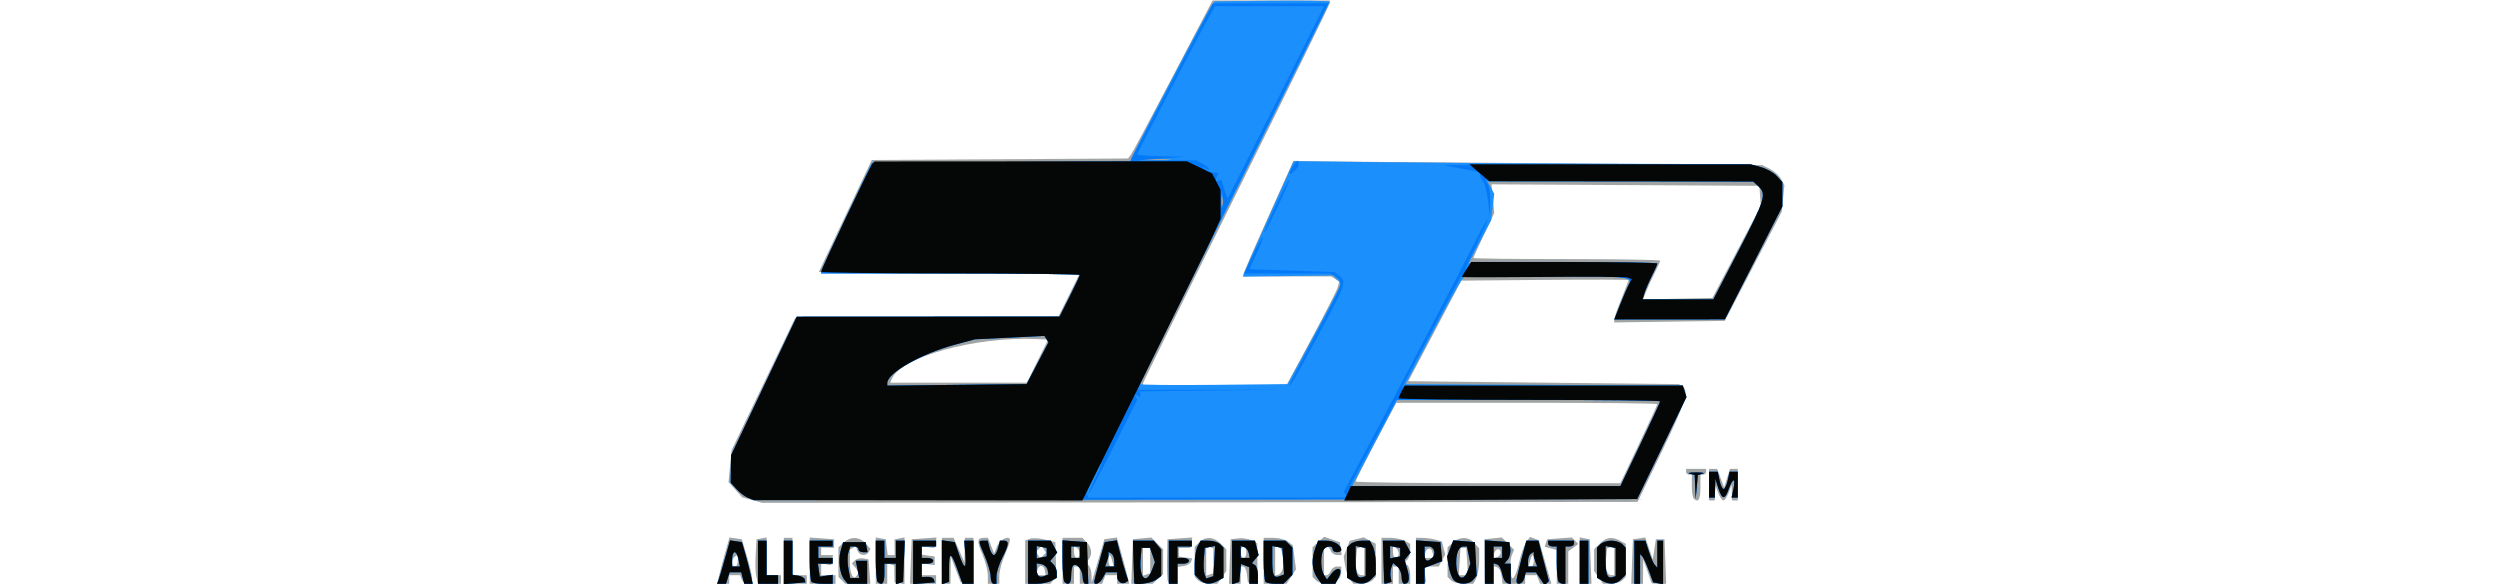
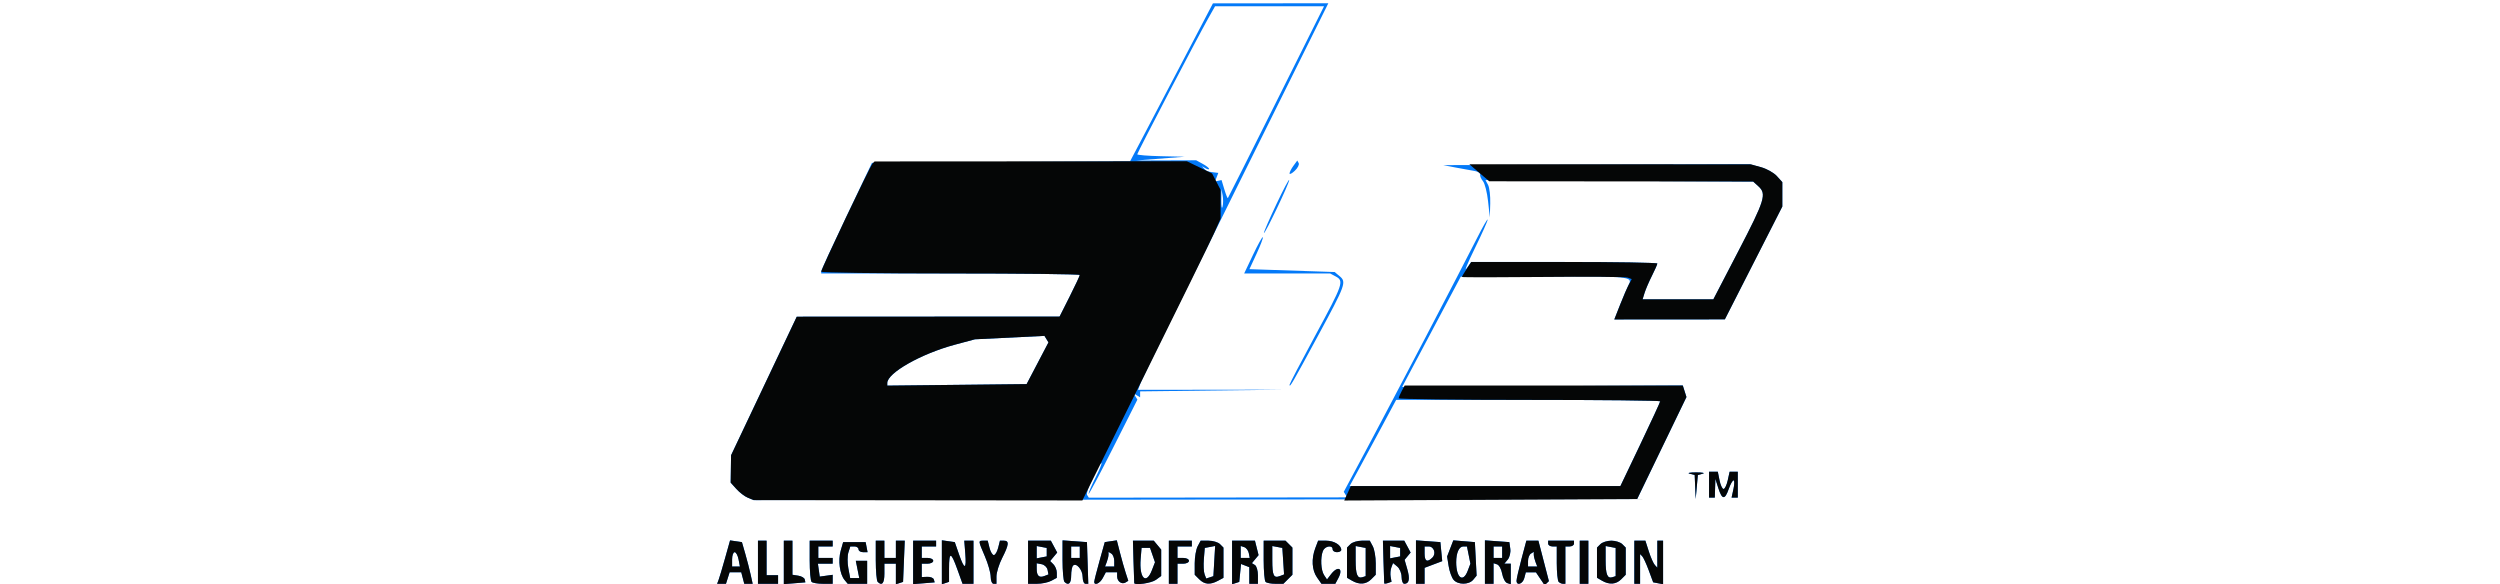
<svg xmlns="http://www.w3.org/2000/svg" xmlns:ns1="http://sodipodi.sourceforge.net/DTD/sodipodi-0.dtd" xmlns:ns2="http://www.inkscape.org/namespaces/inkscape" version="1.1" id="svg1" width="308" height="72" viewBox="0 0 308 72" ns1:docname="allegheny-bradford.svg" ns2:version="1.3.2 (091e20e, 2023-11-25, custom)">
  <defs id="defs1" />
  <ns1:namedview id="namedview1" pagecolor="#ffffff" bordercolor="#000000" borderopacity="0.25" ns2:showpageshadow="2" ns2:pageopacity="0.0" ns2:pagecheckerboard="0" ns2:deskcolor="#d1d1d1" showgrid="false" ns2:zoom="4" ns2:cx="41.5" ns2:cy="26.125" ns2:window-width="3840" ns2:window-height="2054" ns2:window-x="-11" ns2:window-y="-11" ns2:window-maximized="1" ns2:current-layer="g1" />
  <g ns2:groupmode="layer" ns2:label="Image" id="g1">
    <g id="g16" transform="matrix(0.354,0,0,0.354,79.929,-27.905)">
-       <path style="fill:#a0a4a4" d="m 24.434,279.25 c 0.358,-1.512 1.327,-5.141 2.155,-8.063 l 1.504,-5.313 2.149,0.313 2.149,0.313 1.791,6 c 0.985,3.3 1.798,6.787 1.805,7.75 L 36,282 h -1.531 c -0.842,0 -1.79,-0.675 -2.107,-1.5 L 31.786,279 H 29.893 28 v 1.5 1.5 H 25.892 23.783 Z M 31,273.941 v -2.059 L 30,272.5 c -0.55,0.34 -1,1.266 -1,2.059 0,0.793 0.45,1.441 1,1.441 0.55,0 1,-0.927 1,-2.059 z m 6.46,5.756 c -0.318,-1.267 -0.439,-4.75 -0.269,-7.741 L 37.5,266.519 39.25,266.186 41,265.853 V 272.427 279 h 2.5 2.5 v 1.5 1.5 H 42.019 38.038 Z M 47,274 v -8 h 1.5 1.5 v 6.5 6.5 h 2.5 2.5 v 1.5 1.5 h -4 -4 z m 9,-0.058 v -8.057 l 4.25,0.307 4.25,0.307 v 1.5 1.5 L 62.25,269.421 60,269.341 V 270.671 272 h 2.073 2.073 l -0.36,1.75 -0.36,1.75 -1.714,-0.294 L 60,274.912 V 276.956 279 h 2.5 2.5 v 1.5 1.5 H 60.5 56 Z M 67.2,280.8 66,279.6 v -5.145 -5.145 l 1.829,-1.655 c 2.436,-2.204 5.466,-2.092 7.614,0.282 l 1.753,1.937 -0.657,1.063 c -0.974,1.576 -3.239,1.288 -3.925,-0.5 l -0.6,-1.563 -1.007,0.622 L 70,270.118 V 274.5 c 0,4.326 1.243,6.534 2.517,4.473 l 0.655,-1.06 -1.244,-1.499 -1.244,-1.499 1.051,-1.051 c 0.578,-0.578 1.887,-0.893 2.908,-0.699 l 1.856,0.352 0.307,4.241 L 77.115,282 H 72.757 68.4 Z M 79,273.927 v -8.073 l 1.75,0.332 1.75,0.332 0.316,2.741 L 83.133,272 h 1.223 1.223 L 85.539,269.277 85.5,266.555 87.25,266.204 89,265.853 V 274 v 8.147 l -1.75,-0.342 -1.75,-0.342 -0.039,-2.911 -0.039,-2.911 -1.211,-0.404 L 83,274.833 V 278.417 282 H 81 79 Z M 91.208,274.25 91.5,266.5 l 4.335,-0.312 4.335,-0.312 -0.376,1.812 L 99.418,269.5 97.209,269.262 95,269.024 v 1.419 1.419 l 2.25,0.32 2.25,0.32 v 1.5 1.5 L 97.25,275.187 95,274.874 V 276.937 279 h 2.5 2.5 v 1.5 1.5 H 95.458 90.916 Z M 102,274 v -8 h 2.041 2.041 l 1.888,4.25 1.888,4.25 0.071,-4.25 L 110,266 h 1.5 1.5 v 8.07 8.07 l -2.226,-0.32 -2.226,-0.32 -1.72,-4.5 -1.72,-4.5 -0.054,4.75 L 105,282 h -1.5 -1.5 z m 16,5.083 c 0,-1.604 -0.866,-4.938 -1.925,-7.408 C 114.123,267.121 114.245,266 116.691,266 h 1.358 l 1.078,2.75 1.078,2.75 0.873,-2.272 c 0.868,-2.259 3.515,-3.967 4.548,-2.934 0.297,0.297 -0.397,2.66 -1.543,5.251 C 122.938,274.135 122,277.547 122,279.127 V 282 h -2 -2 z m 13,-4.614 v -7.531 l 1.61,-0.618 c 0.886,-0.34 3.248,-0.213 5.25,0.281 L 141.5,267.5 l 0.168,5.996 0.168,5.996 -1.04,1.254 L 139.755,282 H 135.378 131 Z m 6.81,2.781 c -0.406,-2.108 -2.181,-1.975 -2.633,0.197 L 134.853,279 H 136.5 138.147 Z M 137.5,270 l -0.726,-1.174 -1,1 -1,1 L 135.5,272 l 0.726,1.174 1,-1 1,-1 z m 6.5,4 v -8 h 3.429 3.429 l 1.571,1.571 c 1.825,1.825 2.042,4.558 0.484,6.116 l -1.087,1.087 1.087,0.672 c 0.598,0.37 1.12,1.883 1.161,3.363 l 0.074,2.691 2.204,-7.5 2.204,-7.5 2.176,-0.313 2.176,-0.313 1.504,5.313 c 0.827,2.922 1.797,6.551 2.155,8.063 l 0.651,2.75 H 165.108 163 v -1.5 -1.5 h -2.031 -2.031 l -0.576,1.5 -0.576,1.5 H 153.893 150 v -3 -3 h -1 -1 v 3 3 h -2 -2 z m 17.29,0 c -0.288,-1.1 -0.696,-2 -0.906,-2 -0.211,0 -0.383,0.9 -0.383,2 0,1.1 0.408,2 0.906,2 h 0.906 z M 150,271.559 c 0,-0.793 -0.45,-1.719 -1,-2.059 l -1,-0.618 v 2.059 c 0,1.132 0.45,2.059 1,2.059 0.55,0 1,-0.648 1,-1.441 z m 18.208,2.691 0.292,-7.75 3.191,-0.309 3.191,-0.309 2.059,2.059 L 179,270 v 4.345 4.345 l -1.829,1.655 L 175.343,282 h -3.713 -3.713 z M 174.5,274 v -4.333 L 173.25,269.25 172,268.833 V 274 v 5.167 l 1.25,-0.417 1.25,-0.417 z m 6.185,7.25 c -0.238,-0.412 -0.377,-3.9 -0.309,-7.75 l 0.124,-7 4.335,-0.312 4.335,-0.312 -0.352,1.812 -0.352,1.812 -1.984,10e-4 -1.984,0.001 v 1.499 1.499 l 2.308,0.327 2.308,0.327 -0.386,1.173 c -0.212,0.645 -1.363,1.317 -2.558,1.492 L 184,276.139 V 279.07 282 h -1.441 c -0.793,0 -1.636,-0.338 -1.874,-0.75 z M 191.2,280.8 190,279.6 v -5.229 -5.229 l 1.571,-1.571 C 193.712,265.431 196.598,265.598 199,268 l 2,2 v 3.777 3.777 l -1.557,2.223 L 197.887,282 h -2.743 c -1.509,0 -3.283,-0.54 -3.943,-1.2 z m 5.3,-6.8 v -4.333 L 195.25,269.25 194,268.833 V 274 v 5.167 l 1.25,-0.417 1.25,-0.417 z m 5.708,0.25 0.292,-7.75 2.701,-0.312 c 1.485,-0.171 3.568,0.153 4.629,0.72 l 1.929,1.032 0.067,7.092 0.067,7.092 -1.696,-0.321 -1.696,-0.321 -0.316,-2.741 C 208.01,277.234 207.447,276 206.934,276 H 206 v 3 3 h -2.042 -2.042 z M 208,271 c 0,-1.1 -0.45,-2 -1,-2 -0.55,0 -1,0.9 -1,2 0,1.1 0.45,2 1,2 0.55,0 1,-0.9 1,-2 z m 6,3 v -8 h 3.309 c 1.82,0 4.1,0.578 5.066,1.285 l 1.757,1.285 0.563,4.194 0.563,4.194 -1.652,2.521 -1.652,2.521 H 217.977 214 Z m 6.833,2.07 C 221.274,273.059 220.211,269 218.981,269 H 218 v 5.083 5.083 l 1.25,-0.412 c 0.688,-0.226 1.4,-1.435 1.583,-2.685 z M 232.2,280.8 231,279.6 v -5.145 -5.145 l 2.03,-1.837 2.03,-1.837 2.72,0.953 2.72,0.953 0.32,2.23 L 241.139,272 h -1.601 c -0.881,0 -1.86,-0.675 -2.177,-1.5 -0.317,-0.825 -0.977,-1.5 -1.469,-1.5 H 235 v 5 5 h 0.893 c 0.491,0 1.152,-0.675 1.469,-1.5 0.317,-0.825 1.265,-1.5 2.107,-1.5 H 241 v 1.8 c 0,2.547 -1.968,4.2 -5,4.2 -1.43,0 -3.14,-0.54 -3.8,-1.2 z m 11.874,-0.211 c -0.644,-0.776 -1.41,-2.913 -1.703,-4.75 l -0.532,-3.339 1.045,-2.722 1.045,-2.722 2.442,-0.613 2.442,-0.613 2.093,1.12 2.093,1.12 v 5.765 5.765 l -1.2,1.2 c -0.66,0.66 -2.405,1.2 -3.878,1.2 h -2.678 z M 249,273.917 v -5.083 l -1.25,0.41 -1.25,0.41 -0.32,3.268 C 245.81,276.692 246.489,279 247.969,279 H 249 Z M 255,274 v -8 h 3.066 c 1.686,0 3.936,0.466 5,1.035 L 265,268.07 v 2.265 c 0,1.246 -0.489,2.754 -1.087,3.352 l -1.087,1.087 1.087,0.672 C 264.511,275.816 265,277.441 265,279.059 V 282 h -2 -2 v -3 -3 h -1 -1 v 3 3 h -2 -2 z m 6,-2.441 c 0,-0.793 -0.45,-1.719 -1,-2.059 l -1,-0.618 v 2.059 c 0,1.132 0.45,2.059 1,2.059 0.55,0 1,-0.648 1,-1.441 z m 6,2.514 V 266 l 2.25,0.014 c 1.238,0.008 3.267,0.286 4.511,0.62 l 2.261,0.606 0.574,2.287 0.574,2.287 -1.12,2.093 L 274.93,276 h -2.536 -2.536 l 0.322,2.731 0.322,2.731 -1.75,0.342 -1.75,0.342 z m 5.81,-2.823 c -0.406,-2.108 -2.181,-1.975 -2.633,0.197 L 269.853,273 H 271.5 273.147 Z M 279.2,280.8 278,279.6 v -5.145 -5.145 l 1.829,-1.655 c 2.399,-2.171 5.458,-2.1 7.516,0.174 L 289,269.657 v 4.237 c 0,2.33 -0.466,5.107 -1.035,6.171 L 286.93,282 h -3.265 c -1.796,0 -3.805,-0.54 -4.465,-1.2 z m 5.605,-6.55 L 284.5,269.5 h -1 -1 l -0.305,4.75 -0.305,4.75 h 1.61 1.61 z m 6.143,7.25 c -0.029,-0.275 -0.079,-3.763 -0.111,-7.75 l -0.059,-7.25 3.052,-0.309 3.052,-0.309 2.136,2.136 2.136,2.136 -0.696,1.673 c -0.383,0.92 -0.637,2.348 -0.564,3.173 0.073,0.825 0.154,2.288 0.181,3.25 0.1,3.57 1.644,1.582 2.807,-3.616 0.66,-2.951 1.792,-6.174 2.515,-7.162 l 1.314,-1.797 1.554,0.597 1.554,0.597 1.647,5.816 c 0.906,3.199 1.877,6.603 2.158,7.566 l 0.511,1.75 h -1.96 -1.96 l -0.576,-1.5 -0.576,-1.5 H 307.031 305 v 1.5 1.5 h -3.934 -3.934 l -0.316,-2.673 c -0.174,-1.47 -0.879,-2.858 -1.566,-3.083 L 294,275.833 V 278.917 282 h -1.5 c -0.825,0 -1.524,-0.225 -1.553,-0.5 z M 308,274 c 0,-1.1 -0.173,-2 -0.383,-2 -0.211,0 -0.619,0.9 -0.906,2 l -0.523,2 h 0.906 C 307.592,276 308,275.1 308,274 Z m -11.5,-2.833 c 0,-1.809 -1.957,-1.478 -2.345,0.396 l -0.346,1.668 1.346,-0.449 c 0.74,-0.247 1.345,-0.974 1.345,-1.615 z m 19.5,4.95 v -5.883 l -2.105,-0.551 -2.105,-0.551 0.433,-1.316 0.433,-1.316 4.308,-0.314 4.308,-0.314 1.114,1.131 1.114,1.131 -1.75,1.293 -1.75,1.293 V 276.36 282 h -2 -2 z m 8,-2.19 v -8.073 l 1.75,0.334 1.75,0.334 0.292,7.739 L 328.084,282 H 326.042 324 Z m 6.557,5.851 L 329,277.555 V 273.777 270 l 2,-2 c 2.233,-2.233 4.195,-2.501 7.066,-0.965 L 340,268.07 v 5.765 5.765 l -1.2,1.2 c -0.66,0.66 -2.434,1.2 -3.943,1.2 h -2.743 z M 336,273.917 v -5.083 l -1.25,0.41 -1.25,0.41 -0.32,3.268 C 332.81,276.692 333.489,279 334.969,279 H 336 Z m 6.208,0.333 0.292,-7.75 2.154,-0.307 2.154,-0.307 1.311,3.807 1.311,3.807 0.535,-3.5 0.535,-3.5 h 1.5 1.5 l 0.292,7.75 0.292,7.75 h -2.542 c -1.398,0 -2.549,-0.113 -2.557,-0.25 -0.008,-0.138 -0.664,-2.05 -1.456,-4.25 l -1.441,-4 -0.044,4.25 L 346,282 h -2.042 -2.042 z M 36,252.866 l -3.5,-0.957 -2.371,-2.651 -2.371,-2.651 0.532,-5.553 0.532,-5.553 11.057,-23 11.057,-23 45.818,-0.26 45.818,-0.26 3.701,-7.48 3.701,-7.48 -45.398,-0.26 L 59.178,173.5 68.398,154 l 9.221,-19.5 44.577,-0.26 44.577,-0.26 0.978,-1.24 c 0.538,-0.682 7.159,-13.052 14.714,-27.49 L 196.201,79 H 216.6 237 v 0.877 c 0,0.483 -14.621,30.295 -32.491,66.25 -17.87,35.955 -32.495,65.71 -32.5,66.123 L 172,213 h 24.933 24.933 l 8.686,-16.097 c 4.777,-8.853 8.922,-16.999 9.21,-18.102 l 0.524,-2.006 -1.393,-0.882 -1.393,-0.882 -15.25,-0.015 L 207,175 l -0.016,-0.75 c -0.009,-0.412 3.884,-9.428 8.651,-20.035 l 8.667,-19.285 81.599,0.672 81.599,0.672 2.72,1.373 c 1.496,0.755 3.235,2.334 3.863,3.508 l 1.143,2.135 -0.458,4.604 -0.458,4.604 -9.906,19 -9.906,19 -19.25,0.272 -19.25,0.272 v -1.041 c 0,-0.573 1.125,-3.81 2.5,-7.194 1.375,-3.384 2.5,-6.307 2.5,-6.495 0,-0.188 -13.097,-0.223 -29.105,-0.078 l -29.105,0.265 -9.234,17.5 -9.234,17.5 47.089,0.5 47.089,0.5 1.25,0.809 c 2.367,1.532 1.19,5.242 -7.2,22.691 l -8.415,17.5 L 191.818,253.661 39.5,253.823 Z M 344.57,233.467 C 348.106,226.024 351,219.724 351,219.467 351,219.21 330.555,219 305.566,219 h -45.434 l -7.066,13.374 c -3.887,7.356 -7.066,13.656 -7.066,14 0,0.344 20.731,0.626 46.07,0.626 h 46.07 z M 135.273,204.5 l 3.711,-7.5 -4.242,-0.177 C 113.409,195.932 87.629,203.087 84.563,210.75 L 84.063,212 h 23.749 23.749 z m 243.324,-38 8.419,-16 -0.258,-3.5 -0.258,-3.5 -46.604,-0.26 -46.604,-0.26 0.479,4.981 0.479,4.981 -3.624,7.632 c -1.993,4.198 -3.624,7.81 -3.624,8.028 0,0.218 14.625,0.396 32.5,0.396 17.875,0 32.5,0.243 32.5,0.54 0,0.297 -0.917,2.337 -2.038,4.534 -1.121,2.197 -2.465,5.118 -2.987,6.491 l -0.949,2.497 12.075,-0.281 12.075,-0.281 z m -14.93,85.833 C 363.3,251.967 363,249.942 363,247.833 V 244 h -1 c -0.55,0 -1,-0.45 -1,-1 v -1 h 3.5 3.5 v 1 c 0,0.55 -0.45,1 -1,1 h -1 v 4.5 c 0,4.199 -0.744,5.422 -2.333,3.833 z M 369,247.5 V 242 h 1.402 1.402 l 1.223,3.25 1.223,3.25 1.019,-3.25 1.019,-3.25 H 377.645 379 v 5.5 5.5 h -1 -1 l -0.079,-2.75 -0.079,-2.75 -1.004,2.75 c -0.552,1.512 -1.379,2.75 -1.838,2.75 -0.458,0 -1.285,-1.238 -1.838,-2.75 l -1.004,-2.75 -0.079,2.75 L 371,253 h -1 -1 z" id="path19" />
-       <path style="fill:#1b90fc" d="m 24.286,280.697 c 0.275,-0.716 1.289,-4.114 2.253,-7.55 l 1.753,-6.248 2.064,0.3 2.064,0.3 1.16,4.021 c 0.638,2.212 1.479,5.474 1.869,7.25 L 36.159,282 h -1.463 -1.463 l -0.523,-2 -0.523,-2 H 30.161 28.135 L 27.5,280 26.865,282 H 25.326 23.786 Z M 31.245,273.5 C 30.982,272.125 30.369,271 29.883,271 29.398,271 29,272.125 29,273.5 v 2.5 h 1.361 1.361 z M 38,274.5 V 267 h 1.5 1.5 v 6 6 h 2 2 v 1.5 1.5 H 41.5 38 Z m 9,0.06 V 267 h 1.5 1.5 v 5.93 5.93 l 2.04,0.32 c 1.122,0.176 2.134,0.77 2.25,1.32 l 0.21,1 -3.75,0.31 -3.75,0.31 z m 9.667,6.773 C 56.3,280.967 56,277.592 56,273.833 V 267 h 4 4 v 1 1 H 61.5 59 v 2 2 h 2.5 2.5 v 1 1 h -2.57 -2.57 l 0.32,2.25 L 59.5,279.5 61.75,279.187 64,278.874 V 280.437 282 h -3.333 c -1.833,0 -3.633,-0.3 -4,-0.667 z m 11.462,-0.679 C 66.459,278.643 65.834,273.887 66.794,270.5 l 0.85,-3 h 3.914 3.914 l 0.337,1.75 0.337,1.75 H 74.573 C 73.708,271 73,270.55 73,270 c 0,-0.55 -0.645,-1 -1.433,-1 h -1.433 l -0.662,2.087 c -0.364,1.148 -0.374,3.623 -0.022,5.5 L 70.091,280 H 71.67 73.25 l -0.6,-3 -0.6,-3 H 74.025 76 v 4 4 h -3.378 -3.378 z m 11.538,0.679 C 79.3,280.967 79,277.592 79,273.833 V 267 h 1.5 1.5 v 3 3 h 2 2 v -3 -3 h 1.544 1.544 L 88.794,274.17 88.5,281.34 87.25,281.753 86,282.167 V 278.583 275 h -2 -2 v 3.5 c 0,3.309 -0.839,4.328 -2.333,2.833 z M 92,274.56 V 267 h 4 4 v 1 1 H 97.5 95 v 2 2 h 2 c 1.1,0 2,0.45 2,1 0,0.55 -0.9,1 -2,1 h -2 v 2.329 2.329 l 1.959,-0.079 c 1.077,-0.044 2.09,0.371 2.25,0.921 l 0.291,1 -3.75,0.31 -3.75,0.31 z m 10,-0.047 v -7.653 l 2.25,0.32 2.25,0.32 1.469,4.25 c 1.894,5.478 2.636,5.393 2.187,-0.25 l -0.358,-4.5 h 1.601 H 113 v 7.5 7.5 h -1.9 -1.9 l -1.798,-5 C 105.166,270.78 104.5,270.702 104.5,276.658 v 4.661 l -1.25,0.424 -1.25,0.424 z m 17,5.069 c 0,-1.329 -0.9,-4.517 -2,-7.083 -2.392,-5.58 -2.384,-5.5 -0.519,-5.5 h 1.481 l 0.627,2.5 c 0.345,1.375 1.02,2.5 1.5,2.5 0.48,0 1.155,-1.125 1.5,-2.5 l 0.627,-2.5 h 1.392 c 1.891,0 1.751,1.374 -0.608,6 -1.1,2.156 -2,5.063 -2,6.46 V 282 h -1 c -0.55,0 -1,-1.088 -1,-2.417 z M 132,274.5 V 267 h 3.965 3.965 l 1.105,2.064 1.105,2.064 -1.227,1.478 -1.227,1.478 1.158,1.158 c 0.637,0.637 1.158,1.952 1.158,2.922 v 1.765 l -1.934,1.035 c -1.064,0.569 -3.314,1.035 -5,1.035 H 132 Z m 6.788,2.636 c -0.171,-0.887 -1.093,-1.763 -2.049,-1.948 L 135,274.853 v 1.907 c 0,2.448 0.827,3.244 2.647,2.545 l 1.451,-0.557 z M 138.5,271 v -1.473 l -1.75,-0.337 -1.75,-0.337 V 271 v 2.147 l 1.75,-0.337 1.75,-0.337 z m 6.167,10.333 C 144.3,280.967 144,277.566 144,273.776 V 266.885 l 4.25,0.307 4.25,0.307 0.231,7.25 0.231,7.25 h -0.981 C 151.441,282 151,280.93 151,279.622 c 0,-2.482 -2.204,-5.085 -3.342,-3.947 -0.362,0.362 -0.658,1.933 -0.658,3.491 0,2.72 -0.923,3.577 -2.333,2.167 z M 150,271 v -2 h -1.5 -1.5 v 2 2 h 1.5 1.5 z m 5.035,10.25 c 0.019,-0.412 0.85,-3.675 1.847,-7.25 l 1.812,-6.5 2.098,-0.312 2.098,-0.312 1.104,4.312 c 0.607,2.372 1.505,5.54 1.996,7.04 l 0.891,2.728 -0.94,0.581 C 164.637,282.342 163,281.175 163,279.441 V 278 h -1.965 -1.965 L 158,280 c -1.035,1.934 -3.036,2.778 -2.965,1.25 z M 162,274.059 c 0,-1.068 -0.45,-2.219 -1,-2.559 l -1,-0.618 v 0.977 c 0,0.537 -0.273,1.689 -0.607,2.559 L 158.786,276 H 160.393 162 Z m 6.951,7.691 c -0.027,-0.138 -0.139,-3.513 -0.25,-7.5 l -0.201,-7.25 3.628,4.9e-4 3.628,4.9e-4 1.289,1.553 1.289,1.553 v 4.588 4.588 l -1.858,1.358 c -1.532,1.12 -7.355,1.978 -7.524,1.108 z m 6.161,-4.5 1.063,-2.75 -0.862,-2.5 -0.862,-2.5 H 172.976 171.5 l -0.317,3.855 c -0.552,6.717 1.899,9.146 3.929,3.895 z M 181,274.5 V 267 h 4 4 v 1 1 h -2.5 -2.5 v 2 2 h 2 c 1.1,0 2,0.45 2,1 0,0.55 -0.9,1 -2,1 h -2 v 3.5 3.5 h -1.5 -1.5 z m 10.571,5.929 L 190,278.857 v -3.994 c 0,-2.197 0.466,-4.865 1.035,-5.929 L 192.07,267 h 2.765 c 1.521,0 3.305,0.54 3.965,1.2 l 1.2,1.2 v 5.265 5.265 l -1.934,1.035 c -2.713,1.452 -4.667,1.291 -6.494,-0.536 z m 5.234,-6.341 0.305,-5.255 -1.805,0.342 -1.805,0.342 -0.317,3.847 c -0.174,2.116 -0.061,4.512 0.251,5.325 l 0.567,1.478 1.249,-0.412 1.249,-0.412 z M 203,274.583 V 267 h 3.981 3.981 l 0.631,2.513 0.631,2.513 -1.16,1.398 -1.16,1.398 1.049,0.648 C 211.528,275.826 212,277.441 212,279.059 V 282 h -1.5 -1.5 v -2.893 -2.893 l -1.441,-0.553 -1.441,-0.553 -0.309,3.119 -0.309,3.119 -1.25,0.41 -1.25,0.41 z m 5.823,-3.25 c -0.178,-0.917 -0.886,-1.854 -1.573,-2.083 L 206,268.833 V 270.917 273 h 1.573 1.573 z m 5.843,10 C 214.3,280.967 214,277.592 214,273.833 V 267 h 3.8 3.8 l 1.2,1.2 1.2,1.2 v 4.729 4.729 l -1.571,1.571 L 220.857,282 h -2.762 c -1.519,0 -3.062,-0.3 -3.429,-0.667 z m 6.133,-7.2 -0.3,-4.615 -1.75,-0.332 -1.75,-0.332 v 4.907 c 0,5.392 0.472,6.38 2.647,5.545 l 1.452,-0.557 z m 11.757,5.645 c -1.777,-2.538 -2.002,-6.477 -0.581,-10.212 L 232.951,267 h 2.825 c 2.72,0 5.225,1.534 5.225,3.2 0,0.44 -0.675,0.8 -1.5,0.8 -0.825,0 -1.5,-0.45 -1.5,-1 0,-1.614 -2.73,-1.146 -3.393,0.582 -0.92,2.396 -0.699,6.734 0.427,8.418 l 1.004,1.5 1.341,-1.75 c 2.46,-3.209 4.462,-2.19 2.586,1.316 L 238.93,282 h -2.408 -2.408 z M 244.75,280.92 243,279.901 V 274.65 269.4 l 1.2,-1.2 c 0.66,-0.66 2.444,-1.2 3.965,-1.2 h 2.765 l 1.035,1.934 c 0.569,1.064 1.035,3.732 1.035,5.929 v 3.994 l -1.571,1.571 c -1.795,1.795 -4.144,1.968 -6.679,0.491 z m 4.75,-6.49 v -4.903 l -1.75,-0.337 -1.75,-0.337 v 4.907 c 0,5.067 0.605,6.538 2.438,5.927 l 1.062,-0.354 z m 6.451,7.403 c -0.027,-0.183 -0.139,-3.596 -0.25,-7.584 l -0.201,-7.25 3.715,4.9e-4 3.715,4.9e-4 1.105,2.064 1.105,2.064 -1.049,1.264 -1.049,1.264 0.951,3.315 C 264.962,280.355 264.618,282 262.941,282 262.423,282 262,280.93 262,279.622 c 0,-1.308 -0.67,-2.933 -1.488,-3.613 l -1.488,-1.235 -0.579,1.51 c -0.319,0.83 -0.436,2.297 -0.262,3.259 l 0.317,1.749 -1.25,0.437 c -0.688,0.24 -1.272,0.287 -1.299,0.104 z M 261.5,271 v -1.473 l -1.75,-0.337 -1.75,-0.337 V 271 v 2.147 l 1.75,-0.337 1.75,-0.337 z m 5.5,3.442 v -7.558 l 4.25,0.307 4.25,0.307 0.318,3.311 0.318,3.311 -3.068,1.158 L 270,276.438 V 279.219 282 h -1.5 -1.5 z m 5.722,-1.564 C 274.117,271.483 273.266,269 271.393,269 H 270 v 2.5 c 0,2.693 0.934,3.166 2.722,1.378 z m 7.352,7.711 c -0.644,-0.776 -1.41,-2.913 -1.703,-4.75 l -0.532,-3.339 1.079,-2.81 1.079,-2.81 3.752,0.31 3.752,0.31 0.302,5.834 0.302,5.834 -1.175,1.416 c -1.51,1.82 -5.347,1.823 -6.856,0.005 z m 4.926,-3.089 0.95,-2.5 -0.6,-3 L 284.75,269 h -1.268 C 281.997,269 281,271.209 281,274.5 c 0,5.459 2.385,7.248 4,3 z M 291,274.442 v -7.558 l 4.25,0.307 4.25,0.307 0.327,2.305 c 0.18,1.268 -0.213,2.955 -0.872,3.75 L 297.755,275 H 298.878 300 v 3.583 3.583 l -1.25,-0.416 c -0.688,-0.229 -1.475,-1.692 -1.75,-3.251 -0.275,-1.559 -1.062,-3.022 -1.75,-3.251 L 294,274.833 V 278.417 282 H 292.5 291 Z M 297,271 v -2 h -1.5 -1.5 v 2 2 h 1.5 1.5 z m 5,9.914 c 0,-0.597 0.769,-3.972 1.709,-7.5 L 305.418,267 h 2.098 2.098 l 1.825,7.035 1.825,7.035 -0.741,0.715 -0.741,0.715 -1.513,-2.25 -1.513,-2.25 h -1.761 -1.761 l -0.523,2 C 304.166,282.082 302,282.812 302,280.914 Z m 6.607,-6.496 C 308.273,273.548 308,272.397 308,271.859 v -0.977 L 307,271.5 c -0.55,0.34 -1,1.491 -1,2.559 V 276 h 1.607 1.607 z m 8.06,6.915 C 316.3,280.967 316,278.042 316,274.833 V 269 h -1.5 c -0.825,0 -1.5,-0.45 -1.5,-1 v -1 h 4.5 4.5 v 1 c 0,0.55 -0.675,1 -1.5,1 H 319 v 6.5 6.5 h -0.833 c -0.458,0 -1.133,-0.3 -1.5,-0.667 z M 324,274.5 V 267 h 1.5 1.5 v 7.5 7.5 h -1.5 -1.5 z m 7.75,6.42 -1.75,-1.019 V 274.65 269.4 l 1.2,-1.2 c 0.66,-0.66 2.37,-1.2 3.8,-1.2 1.43,0 3.14,0.54 3.8,1.2 l 1.2,1.2 v 4.729 4.729 l -1.571,1.571 c -1.795,1.795 -4.144,1.968 -6.679,0.491 z m 4.75,-6.49 v -4.903 l -1.75,-0.337 -1.75,-0.337 v 4.907 c 0,5.067 0.605,6.538 2.438,5.927 L 336.5,279.333 Z M 343,274.5 V 267 h 1.922 1.922 l 1.198,3.75 c 0.659,2.062 1.594,4.178 2.078,4.7 L 351,276.4 v -4.7 -4.7 h 1 1 v 7.573 7.573 l -1.725,-0.332 -1.725,-0.332 -1.542,-4.175 c -0.848,-2.296 -1.872,-4.505 -2.275,-4.908 L 345,271.667 V 276.833 282 h -1 -1 z M 34.5,252.056 c -1.1,-0.451 -2.9,-1.821 -4,-3.045 l -2,-2.224 0.07,-4.757 L 28.64,237.274 40.07,213.161 51.5,189.048 97.237,189.024 142.975,189 l 3.513,-6.975 C 148.419,178.189 150,174.814 150,174.525 150,174.236 129.75,174 105,174 H 60 l 0.024,-0.75 c 0.013,-0.412 3.991,-9.075 8.839,-19.25 l 8.816,-18.5 45.161,-0.26 L 168,134.98 v -0.96 c 0,-1.071 26.52,-51.736 28.038,-53.565 l 0.962,-1.159 20,-0.211 C 228,78.968 237,79.127 237,79.436 c 0,0.31 -14.85,30.256 -33,66.549 -18.15,36.292 -33,66.225 -33,66.517 0,0.292 11.551,0.412 25.669,0.265 l 25.669,-0.267 4.901,-9 c 2.695,-4.95 6.899,-12.804 9.341,-17.454 l 4.441,-8.454 -1.441,-1.441 -1.441,-1.441 -15.695,0.194 -15.695,0.194 0.688,-1.799 c 0.378,-0.99 4.367,-10.036 8.863,-20.103 l 8.175,-18.303 30.013,0.38 c 16.507,0.209 52.211,0.45 79.342,0.536 l 49.329,0.156 3.762,1.013 c 2.069,0.557 4.621,1.962 5.671,3.122 l 1.909,2.109 v 4.249 4.249 l -10,19.632 -10,19.632 -19.235,0.014 -19.235,0.014 2.028,-5.146 c 1.116,-2.83 2.443,-5.921 2.95,-6.869 C 342.552,175.1 341.596,175 312.373,175 h -28.294 l -1.145,1.25 c -0.63,0.688 -5.281,9.125 -10.336,18.75 l -9.191,17.5 48.232,0.259 48.232,0.259 0.632,1.992 0.632,1.992 -8.576,17.748 L 343.985,252.5 190.242,252.688 36.5,252.877 Z m 310.572,-18.567 c 3.81,-7.981 6.928,-14.731 6.928,-15 0,-0.269 -20.587,-0.489 -45.75,-0.489 l -45.75,7e-4 -7.5,14.228 c -4.125,7.825 -7.65,14.575 -7.833,14.999 L 244.833,248 h 46.655 46.655 z m -209.769,-28.248 3.803,-7.259 -0.699,-1.13 -0.699,-1.13 -12.105,0.596 -12.105,0.596 -7,1.882 C 94.755,201.954 83,208.619 83,212.121 v 0.914 L 107.25,212.768 131.5,212.5 Z M 379.25,166.147 c 9.224,-17.766 9.742,-19.393 7.095,-22.318 L 384.69,142 h -46.38 -46.38 l 1.149,2.146 1.149,2.146 -0.512,4.545 -0.512,4.545 -3.93,7.558 -3.93,7.558 32.828,-0.276 C 336.227,170.072 351,170.202 351,170.513 c 0,0.311 -0.842,2.236 -1.872,4.276 -1.029,2.041 -2.185,4.723 -2.567,5.96 l -0.696,2.25 12.317,-6e-4 12.317,-6.1e-4 z M 199.662,147.75 199.158,146.5 v 2.5 2.5 l 0.504,-1.25 c 0.277,-0.688 0.277,-1.812 0,-2.5 z m -18.886,-13.477 c -2.048,-0.215 -5.648,-0.218 -8,-0.007 l -4.276,0.384 8,0.007 c 4.4,0.004 6.324,-0.169 4.276,-0.384 z M 364.175,248.323 364,244.147 l -1.75,-0.457 c -0.963,-0.252 0.05,-0.457 2.25,-0.457 2.2,0 3.237,0.201 2.304,0.447 l -1.696,0.447 -0.38,4.187 -0.38,4.187 z M 369,247.5 V 243 h 1.525 1.525 l 0.6,3 c 0.33,1.65 0.958,3 1.396,3 0.438,0 1.092,-1.35 1.454,-3 l 0.659,-3 H 377.579 379 v 4.5 4.5 h -1.079 -1.079 L 377.5,249 c 0.362,-1.65 0.375,-3 0.027,-3 -0.347,0 -1.102,1.35 -1.677,3 -1.345,3.858 -2.307,3.792 -3.603,-0.25 l -1.043,-3.25 -0.102,3.25 L 371,252 h -1 -1 z" id="path18" />
      <path style="fill:#0379f8" d="m 24.286,280.697 c 0.275,-0.716 1.289,-4.114 2.253,-7.55 l 1.753,-6.248 2.064,0.3 2.064,0.3 1.16,4.021 c 0.638,2.212 1.479,5.474 1.869,7.25 L 36.159,282 h -1.463 -1.463 l -0.523,-2 -0.523,-2 H 30.161 28.135 L 27.5,280 26.865,282 H 25.326 23.786 Z M 31.245,273.5 C 30.982,272.125 30.369,271 29.883,271 29.398,271 29,272.125 29,273.5 v 2.5 h 1.361 1.361 z M 38,274.5 V 267 h 1.5 1.5 v 6 6 h 2 2 v 1.5 1.5 H 41.5 38 Z m 9,0.06 V 267 h 1.5 1.5 v 5.93 5.93 l 2.04,0.32 c 1.122,0.176 2.134,0.77 2.25,1.32 l 0.21,1 -3.75,0.31 -3.75,0.31 z m 9.667,6.773 C 56.3,280.967 56,277.592 56,273.833 V 267 h 4 4 v 1 1 H 61.5 59 v 2 2 h 2.5 2.5 v 1 1 h -2.57 -2.57 l 0.32,2.25 L 59.5,279.5 61.75,279.187 64,278.874 V 280.437 282 h -3.333 c -1.833,0 -3.633,-0.3 -4,-0.667 z m 11.462,-0.679 C 66.459,278.643 65.834,273.887 66.794,270.5 l 0.85,-3 h 3.914 3.914 l 0.337,1.75 0.337,1.75 H 74.573 C 73.708,271 73,270.55 73,270 c 0,-0.55 -0.645,-1 -1.433,-1 h -1.433 l -0.662,2.087 c -0.364,1.148 -0.374,3.623 -0.022,5.5 L 70.091,280 H 71.67 73.25 l -0.6,-3 -0.6,-3 H 74.025 76 v 4 4 h -3.378 -3.378 z m 11.538,0.679 C 79.3,280.967 79,277.592 79,273.833 V 267 h 1.5 1.5 v 3 3 h 2 2 v -3 -3 h 1.544 1.544 L 88.794,274.17 88.5,281.34 87.25,281.753 86,282.167 V 278.583 275 h -2 -2 v 3.5 c 0,3.309 -0.839,4.328 -2.333,2.833 z M 92,274.56 V 267 h 4 4 v 1 1 H 97.5 95 v 2 2 h 2 c 1.1,0 2,0.45 2,1 0,0.55 -0.9,1 -2,1 h -2 v 2.329 2.329 l 1.959,-0.079 c 1.077,-0.044 2.09,0.371 2.25,0.921 l 0.291,1 -3.75,0.31 -3.75,0.31 z m 10,-0.047 v -7.653 l 2.25,0.32 2.25,0.32 1.469,4.25 c 1.894,5.478 2.636,5.393 2.187,-0.25 l -0.358,-4.5 h 1.601 H 113 v 7.5 7.5 h -1.9 -1.9 l -1.798,-5 C 105.166,270.78 104.5,270.702 104.5,276.658 v 4.661 l -1.25,0.424 -1.25,0.424 z m 17,5.069 c 0,-1.329 -0.9,-4.517 -2,-7.083 -2.392,-5.58 -2.384,-5.5 -0.519,-5.5 h 1.481 l 0.627,2.5 c 0.345,1.375 1.02,2.5 1.5,2.5 0.48,0 1.155,-1.125 1.5,-2.5 l 0.627,-2.5 h 1.392 c 1.891,0 1.751,1.374 -0.608,6 -1.1,2.156 -2,5.063 -2,6.46 V 282 h -1 c -0.55,0 -1,-1.088 -1,-2.417 z M 132,274.5 V 267 h 3.965 3.965 l 1.105,2.064 1.105,2.064 -1.227,1.478 -1.227,1.478 1.158,1.158 c 0.637,0.637 1.158,1.952 1.158,2.922 v 1.765 l -1.934,1.035 c -1.064,0.569 -3.314,1.035 -5,1.035 H 132 Z m 6.788,2.636 c -0.171,-0.887 -1.093,-1.763 -2.049,-1.948 L 135,274.853 v 1.907 c 0,2.448 0.827,3.244 2.647,2.545 l 1.451,-0.557 z M 138.5,271 v -1.473 l -1.75,-0.337 -1.75,-0.337 V 271 v 2.147 l 1.75,-0.337 1.75,-0.337 z m 6.167,10.333 C 144.3,280.967 144,277.566 144,273.776 V 266.885 l 4.25,0.307 4.25,0.307 0.231,7.25 0.231,7.25 h -0.981 C 151.441,282 151,280.93 151,279.622 c 0,-2.482 -2.204,-5.085 -3.342,-3.947 -0.362,0.362 -0.658,1.933 -0.658,3.491 0,2.72 -0.923,3.577 -2.333,2.167 z M 150,271 v -2 h -1.5 -1.5 v 2 2 h 1.5 1.5 z m 5.035,10.25 c 0.019,-0.412 0.85,-3.675 1.847,-7.25 l 1.812,-6.5 2.098,-0.312 2.098,-0.312 1.104,4.312 c 0.607,2.372 1.505,5.54 1.996,7.04 l 0.891,2.728 -0.94,0.581 C 164.637,282.342 163,281.175 163,279.441 V 278 h -1.965 -1.965 L 158,280 c -1.035,1.934 -3.036,2.778 -2.965,1.25 z M 162,274.059 c 0,-1.068 -0.45,-2.219 -1,-2.559 l -1,-0.618 v 0.977 c 0,0.537 -0.273,1.689 -0.607,2.559 L 158.786,276 H 160.393 162 Z m 6.951,7.691 c -0.027,-0.138 -0.139,-3.513 -0.25,-7.5 l -0.201,-7.25 3.628,4.9e-4 3.628,4.9e-4 1.289,1.553 1.289,1.553 v 4.588 4.588 l -1.858,1.358 c -1.532,1.12 -7.355,1.978 -7.524,1.108 z m 6.161,-4.5 1.063,-2.75 -0.862,-2.5 -0.862,-2.5 H 172.976 171.5 l -0.317,3.855 c -0.552,6.717 1.899,9.146 3.929,3.895 z M 181,274.5 V 267 h 4 4 v 1 1 h -2.5 -2.5 v 2 2 h 2 c 1.1,0 2,0.45 2,1 0,0.55 -0.9,1 -2,1 h -2 v 3.5 3.5 h -1.5 -1.5 z m 10.571,5.929 L 190,278.857 v -3.994 c 0,-2.197 0.466,-4.865 1.035,-5.929 L 192.07,267 h 2.765 c 1.521,0 3.305,0.54 3.965,1.2 l 1.2,1.2 v 5.265 5.265 l -1.934,1.035 c -2.713,1.452 -4.667,1.291 -6.494,-0.536 z m 5.234,-6.341 0.305,-5.255 -1.805,0.342 -1.805,0.342 -0.317,3.847 c -0.174,2.116 -0.061,4.512 0.251,5.325 l 0.567,1.478 1.249,-0.412 1.249,-0.412 z M 203,274.583 V 267 h 3.981 3.981 l 0.631,2.513 0.631,2.513 -1.16,1.398 -1.16,1.398 1.049,0.648 C 211.528,275.826 212,277.441 212,279.059 V 282 h -1.5 -1.5 v -2.893 -2.893 l -1.441,-0.553 -1.441,-0.553 -0.309,3.119 -0.309,3.119 -1.25,0.41 -1.25,0.41 z m 5.823,-3.25 c -0.178,-0.917 -0.886,-1.854 -1.573,-2.083 L 206,268.833 V 270.917 273 h 1.573 1.573 z m 5.843,10 C 214.3,280.967 214,277.592 214,273.833 V 267 h 3.8 3.8 l 1.2,1.2 1.2,1.2 v 4.729 4.729 l -1.571,1.571 L 220.857,282 h -2.762 c -1.519,0 -3.062,-0.3 -3.429,-0.667 z m 6.133,-7.2 -0.3,-4.615 -1.75,-0.332 -1.75,-0.332 v 4.907 c 0,5.392 0.472,6.38 2.647,5.545 l 1.452,-0.557 z m 11.757,5.645 c -1.777,-2.538 -2.002,-6.477 -0.581,-10.212 L 232.951,267 h 2.825 c 2.72,0 5.225,1.534 5.225,3.2 0,0.44 -0.675,0.8 -1.5,0.8 -0.825,0 -1.5,-0.45 -1.5,-1 0,-1.614 -2.73,-1.146 -3.393,0.582 -0.92,2.396 -0.699,6.734 0.427,8.418 l 1.004,1.5 1.341,-1.75 c 2.46,-3.209 4.462,-2.19 2.586,1.316 L 238.93,282 h -2.408 -2.408 z M 244.75,280.92 243,279.901 V 274.65 269.4 l 1.2,-1.2 c 0.66,-0.66 2.444,-1.2 3.965,-1.2 h 2.765 l 1.035,1.934 c 0.569,1.064 1.035,3.732 1.035,5.929 v 3.994 l -1.571,1.571 c -1.795,1.795 -4.144,1.968 -6.679,0.491 z m 4.75,-6.49 v -4.903 l -1.75,-0.337 -1.75,-0.337 v 4.907 c 0,5.067 0.605,6.538 2.438,5.927 l 1.062,-0.354 z m 6.451,7.403 c -0.027,-0.183 -0.139,-3.596 -0.25,-7.584 l -0.201,-7.25 3.715,4.9e-4 3.715,4.9e-4 1.105,2.064 1.105,2.064 -1.049,1.264 -1.049,1.264 0.951,3.315 C 264.962,280.355 264.618,282 262.941,282 262.423,282 262,280.93 262,279.622 c 0,-1.308 -0.67,-2.933 -1.488,-3.613 l -1.488,-1.235 -0.579,1.51 c -0.319,0.83 -0.436,2.297 -0.262,3.259 l 0.317,1.749 -1.25,0.437 c -0.688,0.24 -1.272,0.287 -1.299,0.104 z M 261.5,271 v -1.473 l -1.75,-0.337 -1.75,-0.337 V 271 v 2.147 l 1.75,-0.337 1.75,-0.337 z m 5.5,3.442 v -7.558 l 4.25,0.307 4.25,0.307 0.318,3.311 0.318,3.311 -3.068,1.158 L 270,276.438 V 279.219 282 h -1.5 -1.5 z m 5.722,-1.564 C 274.117,271.483 273.266,269 271.393,269 H 270 v 2.5 c 0,2.693 0.934,3.166 2.722,1.378 z m 7.352,7.711 c -0.644,-0.776 -1.41,-2.913 -1.703,-4.75 l -0.532,-3.339 1.079,-2.81 1.079,-2.81 3.752,0.31 3.752,0.31 0.302,5.834 0.302,5.834 -1.175,1.416 c -1.51,1.82 -5.347,1.823 -6.856,0.005 z m 4.926,-3.089 0.95,-2.5 -0.6,-3 L 284.75,269 h -1.268 C 281.997,269 281,271.209 281,274.5 c 0,5.459 2.385,7.248 4,3 z M 291,274.442 v -7.558 l 4.25,0.307 4.25,0.307 0.327,2.305 c 0.18,1.268 -0.213,2.955 -0.872,3.75 L 297.755,275 H 298.878 300 v 3.583 3.583 l -1.25,-0.416 c -0.688,-0.229 -1.475,-1.692 -1.75,-3.251 -0.275,-1.559 -1.062,-3.022 -1.75,-3.251 L 294,274.833 V 278.417 282 H 292.5 291 Z M 297,271 v -2 h -1.5 -1.5 v 2 2 h 1.5 1.5 z m 5,9.914 c 0,-0.597 0.769,-3.972 1.709,-7.5 L 305.418,267 h 2.098 2.098 l 1.825,7.035 1.825,7.035 -0.741,0.715 -0.741,0.715 -1.513,-2.25 -1.513,-2.25 h -1.761 -1.761 l -0.523,2 C 304.166,282.082 302,282.812 302,280.914 Z m 6.607,-6.496 C 308.273,273.548 308,272.397 308,271.859 v -0.977 L 307,271.5 c -0.55,0.34 -1,1.491 -1,2.559 V 276 h 1.607 1.607 z m 8.06,6.915 C 316.3,280.967 316,278.042 316,274.833 V 269 h -1.5 c -0.825,0 -1.5,-0.45 -1.5,-1 v -1 h 4.5 4.5 v 1 c 0,0.55 -0.675,1 -1.5,1 H 319 v 6.5 6.5 h -0.833 c -0.458,0 -1.133,-0.3 -1.5,-0.667 z M 324,274.5 V 267 h 1.5 1.5 v 7.5 7.5 h -1.5 -1.5 z m 7.75,6.42 -1.75,-1.019 V 274.65 269.4 l 1.2,-1.2 c 0.66,-0.66 2.37,-1.2 3.8,-1.2 1.43,0 3.14,0.54 3.8,1.2 l 1.2,1.2 v 4.729 4.729 l -1.571,1.571 c -1.795,1.795 -4.144,1.968 -6.679,0.491 z m 4.75,-6.49 v -4.903 l -1.75,-0.337 -1.75,-0.337 v 4.907 c 0,5.067 0.605,6.538 2.438,5.927 L 336.5,279.333 Z M 343,274.5 V 267 h 1.922 1.922 l 1.198,3.75 c 0.659,2.062 1.594,4.178 2.078,4.7 L 351,276.4 v -4.7 -4.7 h 1 1 v 7.573 7.573 l -1.725,-0.332 -1.725,-0.332 -1.542,-4.175 c -0.848,-2.296 -1.872,-4.505 -2.275,-4.908 L 345,271.667 V 276.833 282 h -1 -1 z M 34.5,252.056 c -1.1,-0.451 -2.9,-1.821 -4,-3.045 l -2,-2.224 0.07,-4.757 L 28.64,237.274 40.07,213.161 51.5,189.048 97.237,189.024 142.975,189 l 3.513,-6.975 C 148.419,178.189 150,174.814 150,174.525 150,174.236 129.75,174 105,174 H 60 l 0.024,-0.75 c 0.013,-0.412 3.991,-9.075 8.839,-19.25 l 8.816,-18.5 44.911,-0.266 44.911,-0.266 3.291,-6.234 c 1.81,-3.429 8.298,-15.796 14.419,-27.484 L 196.337,80 216.419,79.98 236.5,79.96 204.324,144.73 C 186.627,180.353 171.727,210.625 171.213,212 l -0.936,2.5 25.612,-0.033 25.612,-0.033 -25.25,0.3 -25.25,0.3 v 1.042 1.042 l -1.155,-0.714 -1.155,-0.714 0.684,1.107 0.684,1.107 -8.477,16.798 c -4.662,9.239 -8.5,16.445 -8.53,16.014 -0.029,-0.431 1.08,-3.018 2.464,-5.75 1.384,-2.732 2.292,-4.967 2.017,-4.967 -1.014,0 -5.585,10.108 -4.999,11.056 l 0.606,0.981 44.964,-0.058 44.964,-0.058 -0.595,-0.963 -0.595,-0.963 8.417,-15.748 c 9.176,-17.169 32.399,-61.554 38.063,-72.748 1.948,-3.85 3.564,-6.654 3.591,-6.23 0.027,0.423 -1.982,4.923 -4.464,10 -2.482,5.077 -3.777,8.218 -2.878,6.98 l 1.635,-2.25 h 32.378 C 336.43,170 351,170.243 351,170.54 c 0,0.297 -0.842,2.209 -1.872,4.25 -1.029,2.041 -2.185,4.723 -2.567,5.96 l -0.696,2.25 12.317,-6e-4 12.317,-6.1e-4 8.75,-16.852 c 9.208,-17.735 9.857,-19.835 6.943,-22.472 l -1.807,-1.635 -46.595,-0.27 -46.595,-0.27 0.902,1.684 c 0.496,0.926 0.836,3.851 0.755,6.5 l -0.147,4.816 -0.603,-5.596 c -0.332,-3.078 -1.127,-6.228 -1.768,-7 -0.641,-0.772 -1.091,-1.816 -1,-2.321 0.091,-0.504 -0.735,-1.058 -1.835,-1.231 -1.1,-0.173 -4.025,-0.706 -6.5,-1.184 l -4.5,-0.87 53.319,-0.169 53.319,-0.169 3.772,1.016 c 2.075,0.559 4.631,1.965 5.681,3.125 l 1.909,2.109 v 4.249 4.249 l -10,19.632 -10,19.632 -19.235,0.014 -19.235,0.014 2.028,-5.146 c 1.116,-2.83 2.443,-5.921 2.95,-6.869 1.567,-2.927 0.424,-3.042 -29.405,-2.954 l -29.009,0.086 -4.095,7.692 C 276.246,187.039 271.654,195.675 268.294,202 l -6.11,11.5 48.835,-0.269 48.835,-0.269 0.641,2.02 0.641,2.02 -8.576,17.748 L 343.985,252.5 190.242,252.688 36.5,252.877 Z M 345.072,233.49 C 348.882,225.509 352,218.759 352,218.49 352,218.22 331.324,218 306.052,218 h -45.948 l -4.688,8.75 c -2.579,4.812 -6.224,11.562 -8.101,15 l -3.413,6.25 h 47.121 47.121 z m -209.769,-28.248 3.803,-7.259 -0.699,-1.13 -0.699,-1.13 -12.105,0.596 -12.105,0.596 -7,1.882 C 94.755,201.954 83,208.619 83,212.121 v 0.914 L 107.25,212.768 131.5,212.5 Z m 64.404,-58.479 -0.435,-2.262 -0.02,4 c -0.011,2.2 0.185,3.218 0.435,2.262 0.25,-0.956 0.259,-2.756 0.02,-4 z M 218.392,114.25 235.006,81 H 216.045 197.084 l -2.396,4.25 C 190.926,91.925 170,131.994 170,132.524 c 0,0.262 3.712,0.561 8.25,0.665 l 8.25,0.189 -8.5,0.651 -8.5,0.651 10.5,-0.035 10.5,-0.035 2.25,1.229 c 1.238,0.676 2.25,1.465 2.25,1.753 0,0.288 -0.562,0.2 -1.25,-0.196 l -1.25,-0.719 0.833,0.91 c 0.792,0.865 1.16,0.99 3.774,1.285 l 1.107,0.125 -0.571,1.488 -0.571,1.488 1.131,-0.238 1.131,-0.238 0.982,3.267 c 0.54,1.797 1.09,3.147 1.222,3 0.132,-0.147 7.716,-15.23 16.853,-33.517 z M 364.175,248.323 364,244.147 l -1.75,-0.457 c -0.963,-0.252 0.05,-0.457 2.25,-0.457 2.2,0 3.237,0.201 2.304,0.447 l -1.696,0.447 -0.38,4.187 -0.38,4.187 z M 369,247.5 V 243 h 1.525 1.525 l 0.6,3 c 0.33,1.65 0.958,3 1.396,3 0.438,0 1.092,-1.35 1.454,-3 l 0.659,-3 H 377.579 379 v 4.5 4.5 h -1.079 -1.079 L 377.5,249 c 0.362,-1.65 0.375,-3 0.027,-3 -0.347,0 -1.102,1.35 -1.677,3 -1.345,3.858 -2.307,3.792 -3.603,-0.25 l -1.043,-3.25 -0.102,3.25 L 371,252 h -1 -1 z M 223,212.733 c 0,-0.33 4.05,-8.085 9,-17.233 9.661,-17.855 10.017,-18.885 7.066,-20.465 L 237.131,174 h -14.96 -14.96 l 3.076,-6.485 c 1.692,-3.567 3.228,-6.332 3.415,-6.145 0.187,0.187 -0.786,2.768 -2.163,5.735 l -2.502,5.395 14.832,0.5 14.832,0.5 1.649,1.372 c 2.534,2.109 2.27,2.847 -7.444,20.811 C 223.886,212.366 223,213.891 223,212.733 Z m -8.912,-52.853 c -0.048,-0.341 1.906,-4.841 4.343,-10 2.437,-5.159 4.439,-8.93 4.449,-8.38 0.021,1.16 -8.66,19.309 -8.792,18.38 z M 223,139.191 c 0,-0.445 0.606,-1.638 1.347,-2.651 l 1.347,-1.843 0.494,0.901 c 0.272,0.496 -0.335,1.689 -1.347,2.651 C 223.829,139.213 223,139.636 223,139.191 Z" id="path17" />
      <path style="fill:#050606" d="m 24.286,280.697 c 0.275,-0.716 1.289,-4.114 2.253,-7.55 l 1.753,-6.248 2.064,0.3 2.064,0.3 1.16,4.021 c 0.638,2.212 1.479,5.474 1.869,7.25 L 36.159,282 h -1.463 -1.463 l -0.523,-2 -0.523,-2 H 30.161 28.135 L 27.5,280 26.865,282 H 25.326 23.786 Z M 31.245,273.5 C 30.982,272.125 30.369,271 29.883,271 29.398,271 29,272.125 29,273.5 v 2.5 h 1.361 1.361 z M 38,274.5 V 267 h 1.5 1.5 v 6 6 h 2 2 v 1.5 1.5 H 41.5 38 Z m 9,0.06 V 267 h 1.5 1.5 v 5.93 5.93 l 2.04,0.32 c 1.122,0.176 2.134,0.77 2.25,1.32 l 0.21,1 -3.75,0.31 -3.75,0.31 z m 9.667,6.773 C 56.3,280.967 56,277.592 56,273.833 V 267 h 4 4 v 1 1 H 61.5 59 v 2 2 h 2.5 2.5 v 1 1 h -2.57 -2.57 l 0.32,2.25 L 59.5,279.5 61.75,279.187 64,278.874 V 280.437 282 h -3.333 c -1.833,0 -3.633,-0.3 -4,-0.667 z m 11.462,-0.679 C 66.459,278.643 65.834,273.887 66.794,270.5 l 0.85,-3 h 3.914 3.914 l 0.337,1.75 0.337,1.75 H 74.573 C 73.708,271 73,270.55 73,270 c 0,-0.55 -0.645,-1 -1.433,-1 h -1.433 l -0.662,2.087 c -0.364,1.148 -0.374,3.623 -0.022,5.5 L 70.091,280 H 71.67 73.25 l -0.6,-3 -0.6,-3 H 74.025 76 v 4 4 h -3.378 -3.378 z m 11.538,0.679 C 79.3,280.967 79,277.592 79,273.833 V 267 h 1.5 1.5 v 3 3 h 2 2 v -3 -3 h 1.544 1.544 L 88.794,274.17 88.5,281.34 87.25,281.753 86,282.167 V 278.583 275 h -2 -2 v 3.5 c 0,3.309 -0.839,4.328 -2.333,2.833 z M 92,274.56 V 267 h 4 4 v 1 1 H 97.5 95 v 2 2 h 2 c 1.1,0 2,0.45 2,1 0,0.55 -0.9,1 -2,1 h -2 v 2.329 2.329 l 1.959,-0.079 c 1.077,-0.044 2.09,0.371 2.25,0.921 l 0.291,1 -3.75,0.31 -3.75,0.31 z m 10,-0.047 v -7.653 l 2.25,0.32 2.25,0.32 1.469,4.25 c 1.894,5.478 2.636,5.393 2.187,-0.25 l -0.358,-4.5 h 1.601 H 113 v 7.5 7.5 h -1.9 -1.9 l -1.798,-5 C 105.166,270.78 104.5,270.702 104.5,276.658 v 4.661 l -1.25,0.424 -1.25,0.424 z m 17,5.069 c 0,-1.329 -0.9,-4.517 -2,-7.083 -2.392,-5.58 -2.384,-5.5 -0.519,-5.5 h 1.481 l 0.627,2.5 c 0.345,1.375 1.02,2.5 1.5,2.5 0.48,0 1.155,-1.125 1.5,-2.5 l 0.627,-2.5 h 1.392 c 1.891,0 1.751,1.374 -0.608,6 -1.1,2.156 -2,5.063 -2,6.46 V 282 h -1 c -0.55,0 -1,-1.088 -1,-2.417 z M 132,274.5 V 267 h 3.965 3.965 l 1.105,2.064 1.105,2.064 -1.227,1.478 -1.227,1.478 1.158,1.158 c 0.637,0.637 1.158,1.952 1.158,2.922 v 1.765 l -1.934,1.035 c -1.064,0.569 -3.314,1.035 -5,1.035 H 132 Z m 6.788,2.636 c -0.171,-0.887 -1.093,-1.763 -2.049,-1.948 L 135,274.853 v 1.907 c 0,2.448 0.827,3.244 2.647,2.545 l 1.451,-0.557 z M 138.5,271 v -1.473 l -1.75,-0.337 -1.75,-0.337 V 271 v 2.147 l 1.75,-0.337 1.75,-0.337 z m 6.167,10.333 C 144.3,280.967 144,277.566 144,273.776 V 266.885 l 4.25,0.307 4.25,0.307 0.231,7.25 0.231,7.25 h -0.981 C 151.441,282 151,280.93 151,279.622 c 0,-2.482 -2.204,-5.085 -3.342,-3.947 -0.362,0.362 -0.658,1.933 -0.658,3.491 0,2.72 -0.923,3.577 -2.333,2.167 z M 150,271 v -2 h -1.5 -1.5 v 2 2 h 1.5 1.5 z m 5.035,10.25 c 0.019,-0.412 0.85,-3.675 1.847,-7.25 l 1.812,-6.5 2.098,-0.312 2.098,-0.312 1.104,4.312 c 0.607,2.372 1.505,5.54 1.996,7.04 l 0.891,2.728 -0.94,0.581 C 164.637,282.342 163,281.175 163,279.441 V 278 h -1.965 -1.965 L 158,280 c -1.035,1.934 -3.036,2.778 -2.965,1.25 z M 162,274.059 c 0,-1.068 -0.45,-2.219 -1,-2.559 l -1,-0.618 v 0.977 c 0,0.537 -0.273,1.689 -0.607,2.559 L 158.786,276 H 160.393 162 Z m 6.951,7.691 c -0.027,-0.138 -0.139,-3.513 -0.25,-7.5 l -0.201,-7.25 3.628,4.9e-4 3.628,4.9e-4 1.289,1.553 1.289,1.553 v 4.588 4.588 l -1.858,1.358 c -1.532,1.12 -7.355,1.978 -7.524,1.108 z m 6.161,-4.5 1.063,-2.75 -0.862,-2.5 -0.862,-2.5 H 172.976 171.5 l -0.317,3.855 c -0.552,6.717 1.899,9.146 3.929,3.895 z M 181,274.5 V 267 h 4 4 v 1 1 h -2.5 -2.5 v 2 2 h 2 c 1.1,0 2,0.45 2,1 0,0.55 -0.9,1 -2,1 h -2 v 3.5 3.5 h -1.5 -1.5 z m 10.571,5.929 L 190,278.857 v -3.994 c 0,-2.197 0.466,-4.865 1.035,-5.929 L 192.07,267 h 2.765 c 1.521,0 3.305,0.54 3.965,1.2 l 1.2,1.2 v 5.265 5.265 l -1.934,1.035 c -2.713,1.452 -4.667,1.291 -6.494,-0.536 z m 5.234,-6.341 0.305,-5.255 -1.805,0.342 -1.805,0.342 -0.317,3.847 c -0.174,2.116 -0.061,4.512 0.251,5.325 l 0.567,1.478 1.249,-0.412 1.249,-0.412 z M 203,274.583 V 267 h 3.981 3.981 l 0.631,2.513 0.631,2.513 -1.16,1.398 -1.16,1.398 1.049,0.648 C 211.528,275.826 212,277.441 212,279.059 V 282 h -1.5 -1.5 v -2.893 -2.893 l -1.441,-0.553 -1.441,-0.553 -0.309,3.119 -0.309,3.119 -1.25,0.41 -1.25,0.41 z m 5.823,-3.25 c -0.178,-0.917 -0.886,-1.854 -1.573,-2.083 L 206,268.833 V 270.917 273 h 1.573 1.573 z m 5.843,10 C 214.3,280.967 214,277.592 214,273.833 V 267 h 3.8 3.8 l 1.2,1.2 1.2,1.2 v 4.729 4.729 l -1.571,1.571 L 220.857,282 h -2.762 c -1.519,0 -3.062,-0.3 -3.429,-0.667 z m 6.133,-7.2 -0.3,-4.615 -1.75,-0.332 -1.75,-0.332 v 4.907 c 0,5.392 0.472,6.38 2.647,5.545 l 1.452,-0.557 z m 11.757,5.645 c -1.777,-2.538 -2.002,-6.477 -0.581,-10.212 L 232.951,267 h 2.825 c 2.72,0 5.225,1.534 5.225,3.2 0,0.44 -0.675,0.8 -1.5,0.8 -0.825,0 -1.5,-0.45 -1.5,-1 0,-1.614 -2.73,-1.146 -3.393,0.582 -0.92,2.396 -0.699,6.734 0.427,8.418 l 1.004,1.5 1.341,-1.75 c 2.46,-3.209 4.462,-2.19 2.586,1.316 L 238.93,282 h -2.408 -2.408 z M 244.75,280.92 243,279.901 V 274.65 269.4 l 1.2,-1.2 c 0.66,-0.66 2.444,-1.2 3.965,-1.2 h 2.765 l 1.035,1.934 c 0.569,1.064 1.035,3.732 1.035,5.929 v 3.994 l -1.571,1.571 c -1.795,1.795 -4.144,1.968 -6.679,0.491 z m 4.75,-6.49 v -4.903 l -1.75,-0.337 -1.75,-0.337 v 4.907 c 0,5.067 0.605,6.538 2.438,5.927 l 1.062,-0.354 z m 6.451,7.403 c -0.027,-0.183 -0.139,-3.596 -0.25,-7.584 l -0.201,-7.25 3.715,4.9e-4 3.715,4.9e-4 1.105,2.064 1.105,2.064 -1.049,1.264 -1.049,1.264 0.951,3.315 C 264.962,280.355 264.618,282 262.941,282 262.423,282 262,280.93 262,279.622 c 0,-1.308 -0.67,-2.933 -1.488,-3.613 l -1.488,-1.235 -0.579,1.51 c -0.319,0.83 -0.436,2.297 -0.262,3.259 l 0.317,1.749 -1.25,0.437 c -0.688,0.24 -1.272,0.287 -1.299,0.104 z M 261.5,271 v -1.473 l -1.75,-0.337 -1.75,-0.337 V 271 v 2.147 l 1.75,-0.337 1.75,-0.337 z m 5.5,3.442 v -7.558 l 4.25,0.307 4.25,0.307 0.318,3.311 0.318,3.311 -3.068,1.158 L 270,276.438 V 279.219 282 h -1.5 -1.5 z m 5.722,-1.564 C 274.117,271.483 273.266,269 271.393,269 H 270 v 2.5 c 0,2.693 0.934,3.166 2.722,1.378 z m 7.352,7.711 c -0.644,-0.776 -1.41,-2.913 -1.703,-4.75 l -0.532,-3.339 1.079,-2.81 1.079,-2.81 3.752,0.31 3.752,0.31 0.302,5.834 0.302,5.834 -1.175,1.416 c -1.51,1.82 -5.347,1.823 -6.856,0.005 z m 4.926,-3.089 0.95,-2.5 -0.6,-3 L 284.75,269 h -1.268 C 281.997,269 281,271.209 281,274.5 c 0,5.459 2.385,7.248 4,3 z M 291,274.442 v -7.558 l 4.25,0.307 4.25,0.307 0.327,2.305 c 0.18,1.268 -0.213,2.955 -0.872,3.75 L 297.755,275 H 298.878 300 v 3.583 3.583 l -1.25,-0.416 c -0.688,-0.229 -1.475,-1.692 -1.75,-3.251 -0.275,-1.559 -1.062,-3.022 -1.75,-3.251 L 294,274.833 V 278.417 282 H 292.5 291 Z M 297,271 v -2 h -1.5 -1.5 v 2 2 h 1.5 1.5 z m 5,9.914 c 0,-0.597 0.769,-3.972 1.709,-7.5 L 305.418,267 h 2.098 2.098 l 1.825,7.035 1.825,7.035 -0.741,0.715 -0.741,0.715 -1.513,-2.25 -1.513,-2.25 h -1.761 -1.761 l -0.523,2 C 304.166,282.082 302,282.812 302,280.914 Z m 6.607,-6.496 C 308.273,273.548 308,272.397 308,271.859 v -0.977 L 307,271.5 c -0.55,0.34 -1,1.491 -1,2.559 V 276 h 1.607 1.607 z m 8.06,6.915 C 316.3,280.967 316,278.042 316,274.833 V 269 h -1.5 c -0.825,0 -1.5,-0.45 -1.5,-1 v -1 h 4.5 4.5 v 1 c 0,0.55 -0.675,1 -1.5,1 H 319 v 6.5 6.5 h -0.833 c -0.458,0 -1.133,-0.3 -1.5,-0.667 z M 324,274.5 V 267 h 1.5 1.5 v 7.5 7.5 h -1.5 -1.5 z m 7.75,6.42 -1.75,-1.019 V 274.65 269.4 l 1.2,-1.2 c 0.66,-0.66 2.37,-1.2 3.8,-1.2 1.43,0 3.14,0.54 3.8,1.2 l 1.2,1.2 v 4.729 4.729 l -1.571,1.571 c -1.795,1.795 -4.144,1.968 -6.679,0.491 z m 4.75,-6.49 v -4.903 l -1.75,-0.337 -1.75,-0.337 v 4.907 c 0,5.067 0.605,6.538 2.438,5.927 L 336.5,279.333 Z M 343,274.5 V 267 h 1.922 1.922 l 1.198,3.75 c 0.659,2.062 1.594,4.178 2.078,4.7 L 351,276.4 v -4.7 -4.7 h 1 1 v 7.573 7.573 l -1.725,-0.332 -1.725,-0.332 -1.542,-4.175 c -0.848,-2.296 -1.872,-4.505 -2.275,-4.908 L 345,271.667 V 276.833 282 h -1 -1 z M 34.5,252.055 c -1.1,-0.45 -2.9,-1.82 -4,-3.043 l -2,-2.224 0.07,-4.757 L 28.64,237.274 40.07,213.161 51.5,189.048 97.237,189.024 142.975,189 l 3.513,-6.975 C 148.419,178.189 150,174.814 150,174.525 150,174.236 129.75,174 105,174 c -24.75,0 -45,-0.28 -45,-0.623 0,-0.904 17.022,-36.738 17.87,-37.619 l 0.714,-0.742 54.339,-0.034 54.339,-0.034 4.397,2.128 4.397,2.128 1.473,2.848 1.473,2.848 v 5.021 5.021 l -2.367,5.279 c -1.302,2.903 -12.124,24.966 -24.049,49.029 L 150.902,253 93.701,252.937 36.5,252.873 Z m 100.803,-46.814 3.803,-7.259 -0.699,-1.13 -0.699,-1.13 -12.105,0.596 -12.105,0.596 -7,1.882 C 94.755,201.954 83,208.619 83,212.121 v 0.914 L 107.25,212.768 131.5,212.5 Z M 243.178,250.509 244.321,248 h 46.912 46.912 l 6.928,-14.51 C 348.882,225.509 352,218.759 352,218.49 352,218.22 331.525,218 306.5,218 c -25.025,0 -45.5,-0.255 -45.5,-0.566 0,-0.311 0.466,-1.436 1.035,-2.5 L 263.07,213 h 48.397 48.397 l 0.635,2.002 0.635,2.002 -8.575,17.748 -8.575,17.748 -50.975,0.259 -50.975,0.259 z M 364.175,248.323 364,244.147 l -1.75,-0.457 c -0.963,-0.252 0.05,-0.457 2.25,-0.457 2.2,0 3.237,0.201 2.304,0.447 l -1.696,0.447 -0.38,4.187 -0.38,4.187 z M 369,247.5 V 243 h 1.525 1.525 l 0.6,3 c 0.33,1.65 0.958,3 1.396,3 0.438,0 1.092,-1.35 1.454,-3 l 0.659,-3 H 377.579 379 v 4.5 4.5 h -1.079 -1.079 L 377.5,249 c 0.362,-1.65 0.375,-3 0.027,-3 -0.347,0 -1.102,1.35 -1.677,3 -1.345,3.858 -2.307,3.792 -3.603,-0.25 l -1.043,-3.25 -0.102,3.25 L 371,252 h -1 -1 z m -30.942,-62.646 c 1.116,-2.83 2.478,-5.987 3.029,-7.015 l 1,-1.869 -1.345,-0.516 c -0.74,-0.284 -14.035,-0.39 -29.544,-0.235 -15.509,0.155 -28.198,0.153 -28.198,-0.004 3.5e-4,-0.157 0.727,-1.394 1.616,-2.75 L 286.23,170 h 32.385 C 336.427,170 351,170.243 351,170.54 c 0,0.297 -0.842,2.209 -1.872,4.25 -1.029,2.041 -2.185,4.723 -2.567,5.96 l -0.696,2.25 12.317,-6e-4 12.317,-6.1e-4 8.75,-16.852 c 9.222,-17.761 9.859,-19.833 6.921,-22.492 L 384.343,142 338.421,141.959 292.5,141.919 289.038,138.959 285.576,136 l 48.962,0.006 48.962,0.006 3.6,1 c 1.98,0.55 4.455,1.945 5.5,3.099 l 1.9,2.099 v 4.249 4.249 l -10,19.632 -10,19.632 -19.235,0.014 L 336.029,190 Z" id="path16" />
    </g>
  </g>
</svg>